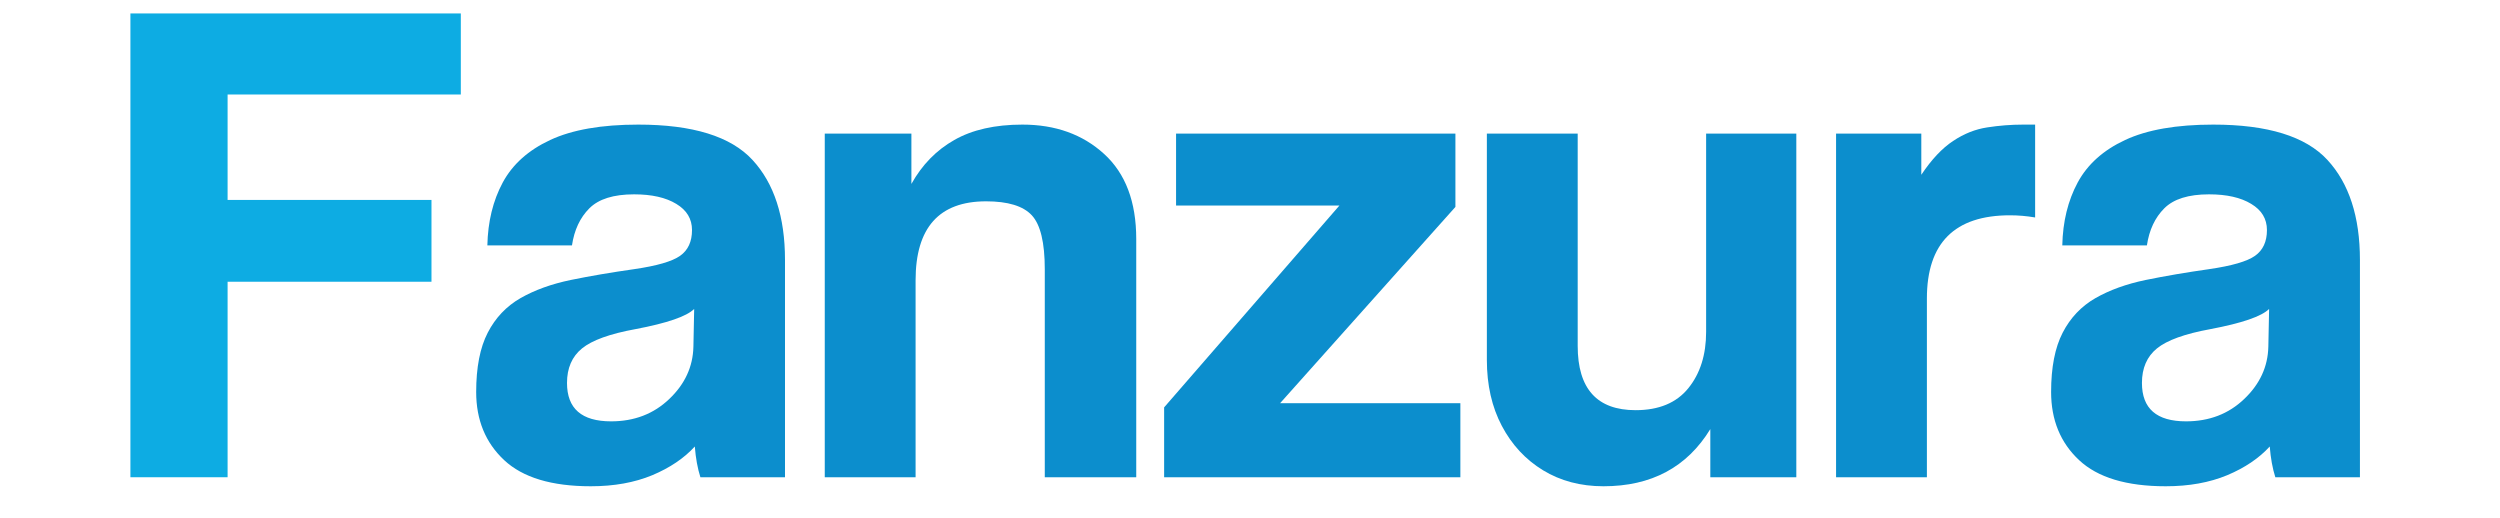
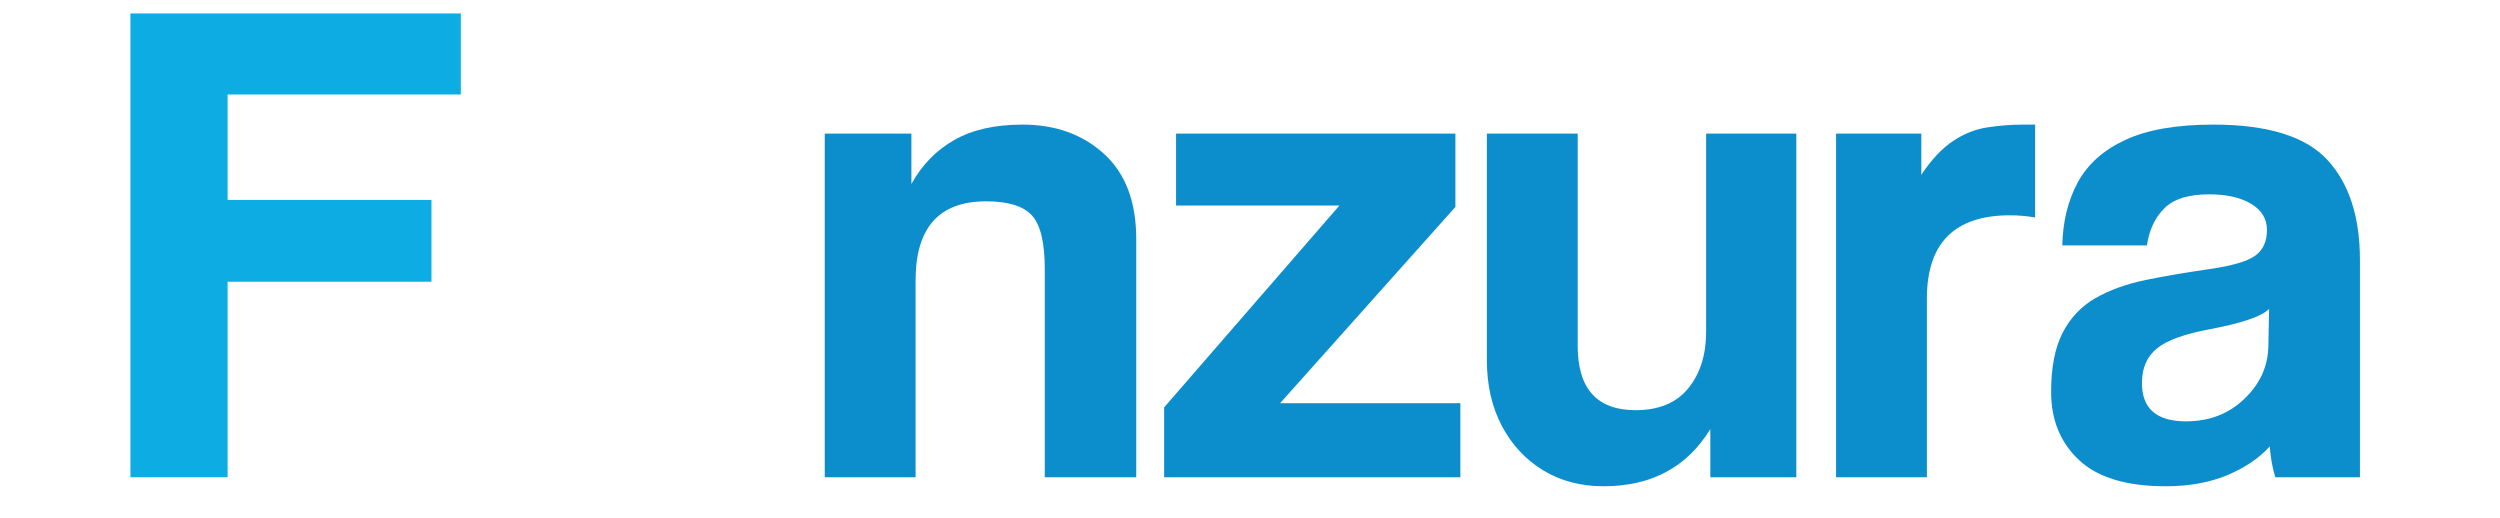
<svg xmlns="http://www.w3.org/2000/svg" version="1.0" preserveAspectRatio="xMidYMid meet" height="85" viewBox="0 0 307.5 63.75" zoomAndPan="magnify" width="410">
  <defs>
    <g />
    <clipPath id="1805128879">
      <path clip-rule="nonzero" d="M 13 0 L 294 0 L 294 63.5 L 13 63.5 Z M 13 0" />
    </clipPath>
    <clipPath id="1ba5e9f0b0">
      <path clip-rule="nonzero" d="M 44 0 L 280.922 0 L 280.922 63.5 L 44 63.5 Z M 44 0" />
    </clipPath>
    <clipPath id="5744958b3e">
      <rect height="64" y="0" width="237" x="0" />
    </clipPath>
    <clipPath id="e8320187af">
      <path clip-rule="nonzero" d="M 0.977 0 L 47 0 L 47 63.5 L 0.977 63.5 Z M 0.977 0" />
    </clipPath>
    <clipPath id="422bfe5583">
      <rect height="64" y="0" width="47" x="0" />
    </clipPath>
    <clipPath id="d9c9e15313">
      <rect height="64" y="0" width="281" x="0" />
    </clipPath>
  </defs>
  <g clip-path="url(#1805128879)">
    <g transform="matrix(1, 0, 0, 1, 13, 0)">
      <g clip-path="url(#d9c9e15313)">
        <g clip-path="url(#1ba5e9f0b0)">
          <g transform="matrix(1, 0, 0, 1, 44, 0)">
            <g clip-path="url(#5744958b3e)">
              <g fill-opacity="1" fill="#0c8ecd">
                <g transform="translate(0.461, 58.701)">
                  <g>
-                     <path d="M 27.828 -16.062 L 27.922 -20.703 C 27.004 -19.785 24.598 -18.957 20.703 -18.219 C 17.555 -17.645 15.363 -16.852 14.125 -15.844 C 12.895 -14.844 12.281 -13.426 12.281 -11.594 C 12.281 -8.445 14.086 -6.875 17.703 -6.875 C 20.555 -6.875 22.941 -7.789 24.859 -9.625 C 26.785 -11.457 27.773 -13.602 27.828 -16.062 Z M 39.094 0 L 28.688 0 C 28.344 -1.082 28.113 -2.344 28 -3.781 C 26.688 -2.344 24.941 -1.164 22.766 -0.25 C 20.586 0.656 18.066 1.109 15.203 1.109 C 10.391 1.109 6.836 0.035 4.547 -2.109 C 2.254 -4.254 1.109 -7.047 1.109 -10.484 C 1.109 -13.516 1.582 -15.945 2.531 -17.781 C 3.477 -19.613 4.82 -21.031 6.562 -22.031 C 8.312 -23.031 10.375 -23.773 12.75 -24.266 C 15.133 -24.754 17.727 -25.195 20.531 -25.594 C 23.332 -26 25.219 -26.547 26.188 -27.234 C 27.164 -27.922 27.656 -28.977 27.656 -30.406 C 27.656 -31.781 27.008 -32.852 25.719 -33.625 C 24.438 -34.406 22.707 -34.797 20.531 -34.797 C 18.008 -34.797 16.176 -34.223 15.031 -33.078 C 13.883 -31.93 13.172 -30.41 12.891 -28.516 L 2.484 -28.516 C 2.547 -31.441 3.176 -34.02 4.375 -36.25 C 5.582 -38.488 7.531 -40.234 10.219 -41.484 C 12.914 -42.742 16.523 -43.375 21.047 -43.375 C 27.742 -43.375 32.426 -41.926 35.094 -39.031 C 37.758 -36.145 39.094 -32.039 39.094 -26.719 Z M 39.094 0" />
-                   </g>
+                     </g>
                </g>
              </g>
              <g fill-opacity="1" fill="#0c8ecd">
                <g transform="translate(42.211, 58.701)">
                  <g>
                    <path d="M 40.547 0 L 29.297 0 L 29.297 -25.594 C 29.297 -28.863 28.766 -31.07 27.703 -32.219 C 26.641 -33.363 24.766 -33.938 22.078 -33.938 C 16.297 -33.938 13.406 -30.695 13.406 -24.219 L 13.406 0 L 2.234 0 L 2.234 -42.266 L 12.891 -42.266 L 12.891 -36.078 C 14.203 -38.43 15.961 -40.234 18.172 -41.484 C 20.379 -42.742 23.172 -43.375 26.547 -43.375 C 30.609 -43.375 33.957 -42.172 36.594 -39.766 C 39.227 -37.367 40.547 -33.879 40.547 -29.297 Z M 40.547 0" />
                  </g>
                </g>
              </g>
              <g fill-opacity="1" fill="#0c8ecd">
                <g transform="translate(85.422, 58.701)">
                  <g>
                    <path d="M 37.203 0 L 0.766 0 L 0.766 -8.594 L 22.328 -33.422 L 2.234 -33.422 L 2.234 -42.266 L 36.594 -42.266 L 36.594 -33.25 L 15.031 -9.109 L 37.203 -9.109 Z M 37.203 0" />
                  </g>
                </g>
              </g>
              <g fill-opacity="1" fill="#0c8ecd">
                <g transform="translate(123.65, 58.701)">
                  <g>
                    <path d="M 40.297 0 L 29.719 0 L 29.719 -5.922 C 26.852 -1.234 22.473 1.109 16.578 1.109 C 13.773 1.109 11.297 0.453 9.141 -0.859 C 6.992 -2.172 5.305 -3.988 4.078 -6.312 C 2.848 -8.633 2.234 -11.344 2.234 -14.438 L 2.234 -42.266 L 13.406 -42.266 L 13.406 -16.156 C 13.406 -10.883 15.781 -8.25 20.531 -8.25 C 23.395 -8.25 25.555 -9.148 27.016 -10.953 C 28.473 -12.754 29.203 -15.062 29.203 -17.875 L 29.203 -42.266 L 40.297 -42.266 Z M 40.297 0" />
                  </g>
                </g>
              </g>
              <g fill-opacity="1" fill="#0c8ecd">
                <g transform="translate(166.602, 58.701)">
                  <g>
                    <path d="M 13.406 0 L 2.234 0 L 2.234 -42.266 L 12.719 -42.266 L 12.719 -37.203 C 13.977 -39.086 15.281 -40.473 16.625 -41.359 C 17.969 -42.254 19.367 -42.812 20.828 -43.031 C 22.285 -43.258 23.758 -43.375 25.25 -43.375 L 26.719 -43.375 L 26.719 -31.953 C 25.688 -32.129 24.656 -32.219 23.625 -32.219 C 16.812 -32.219 13.406 -28.805 13.406 -21.984 Z M 13.406 0" />
                  </g>
                </g>
              </g>
              <g fill-opacity="1" fill="#0c8ecd">
                <g transform="translate(194.178, 58.701)">
                  <g>
                    <path d="M 27.828 -16.062 L 27.922 -20.703 C 27.004 -19.785 24.598 -18.957 20.703 -18.219 C 17.555 -17.645 15.363 -16.852 14.125 -15.844 C 12.895 -14.844 12.281 -13.426 12.281 -11.594 C 12.281 -8.445 14.086 -6.875 17.703 -6.875 C 20.555 -6.875 22.941 -7.789 24.859 -9.625 C 26.785 -11.457 27.773 -13.602 27.828 -16.062 Z M 39.094 0 L 28.688 0 C 28.344 -1.082 28.113 -2.344 28 -3.781 C 26.688 -2.344 24.941 -1.164 22.766 -0.25 C 20.586 0.656 18.066 1.109 15.203 1.109 C 10.391 1.109 6.836 0.035 4.547 -2.109 C 2.254 -4.254 1.109 -7.047 1.109 -10.484 C 1.109 -13.516 1.582 -15.945 2.531 -17.781 C 3.477 -19.613 4.82 -21.031 6.562 -22.031 C 8.312 -23.031 10.375 -23.773 12.75 -24.266 C 15.133 -24.754 17.727 -25.195 20.531 -25.594 C 23.332 -26 25.219 -26.547 26.188 -27.234 C 27.164 -27.922 27.656 -28.977 27.656 -30.406 C 27.656 -31.781 27.008 -32.852 25.719 -33.625 C 24.438 -34.406 22.707 -34.797 20.531 -34.797 C 18.008 -34.797 16.176 -34.223 15.031 -33.078 C 13.883 -31.93 13.172 -30.41 12.891 -28.516 L 2.484 -28.516 C 2.547 -31.441 3.176 -34.02 4.375 -36.25 C 5.582 -38.488 7.531 -40.234 10.219 -41.484 C 12.914 -42.742 16.523 -43.375 21.047 -43.375 C 27.742 -43.375 32.426 -41.926 35.094 -39.031 C 37.758 -36.145 39.094 -32.039 39.094 -26.719 Z M 39.094 0" />
                  </g>
                </g>
              </g>
            </g>
          </g>
        </g>
        <g clip-path="url(#e8320187af)">
          <g transform="matrix(1, 0, 0, 1, -0, 0)">
            <g clip-path="url(#422bfe5583)">
              <g fill-opacity="1" fill="#0dace3">
                <g transform="translate(1.072, 58.701)">
                  <g>
                    <path d="M 39 -24.047 L 13.922 -24.047 L 13.922 0 L 1.969 0 L 1.969 -57.047 L 42.609 -57.047 L 42.609 -47.078 L 13.922 -47.078 L 13.922 -34.109 L 39 -34.109 Z M 39 -24.047" />
                  </g>
                </g>
              </g>
            </g>
          </g>
        </g>
      </g>
    </g>
  </g>
</svg>